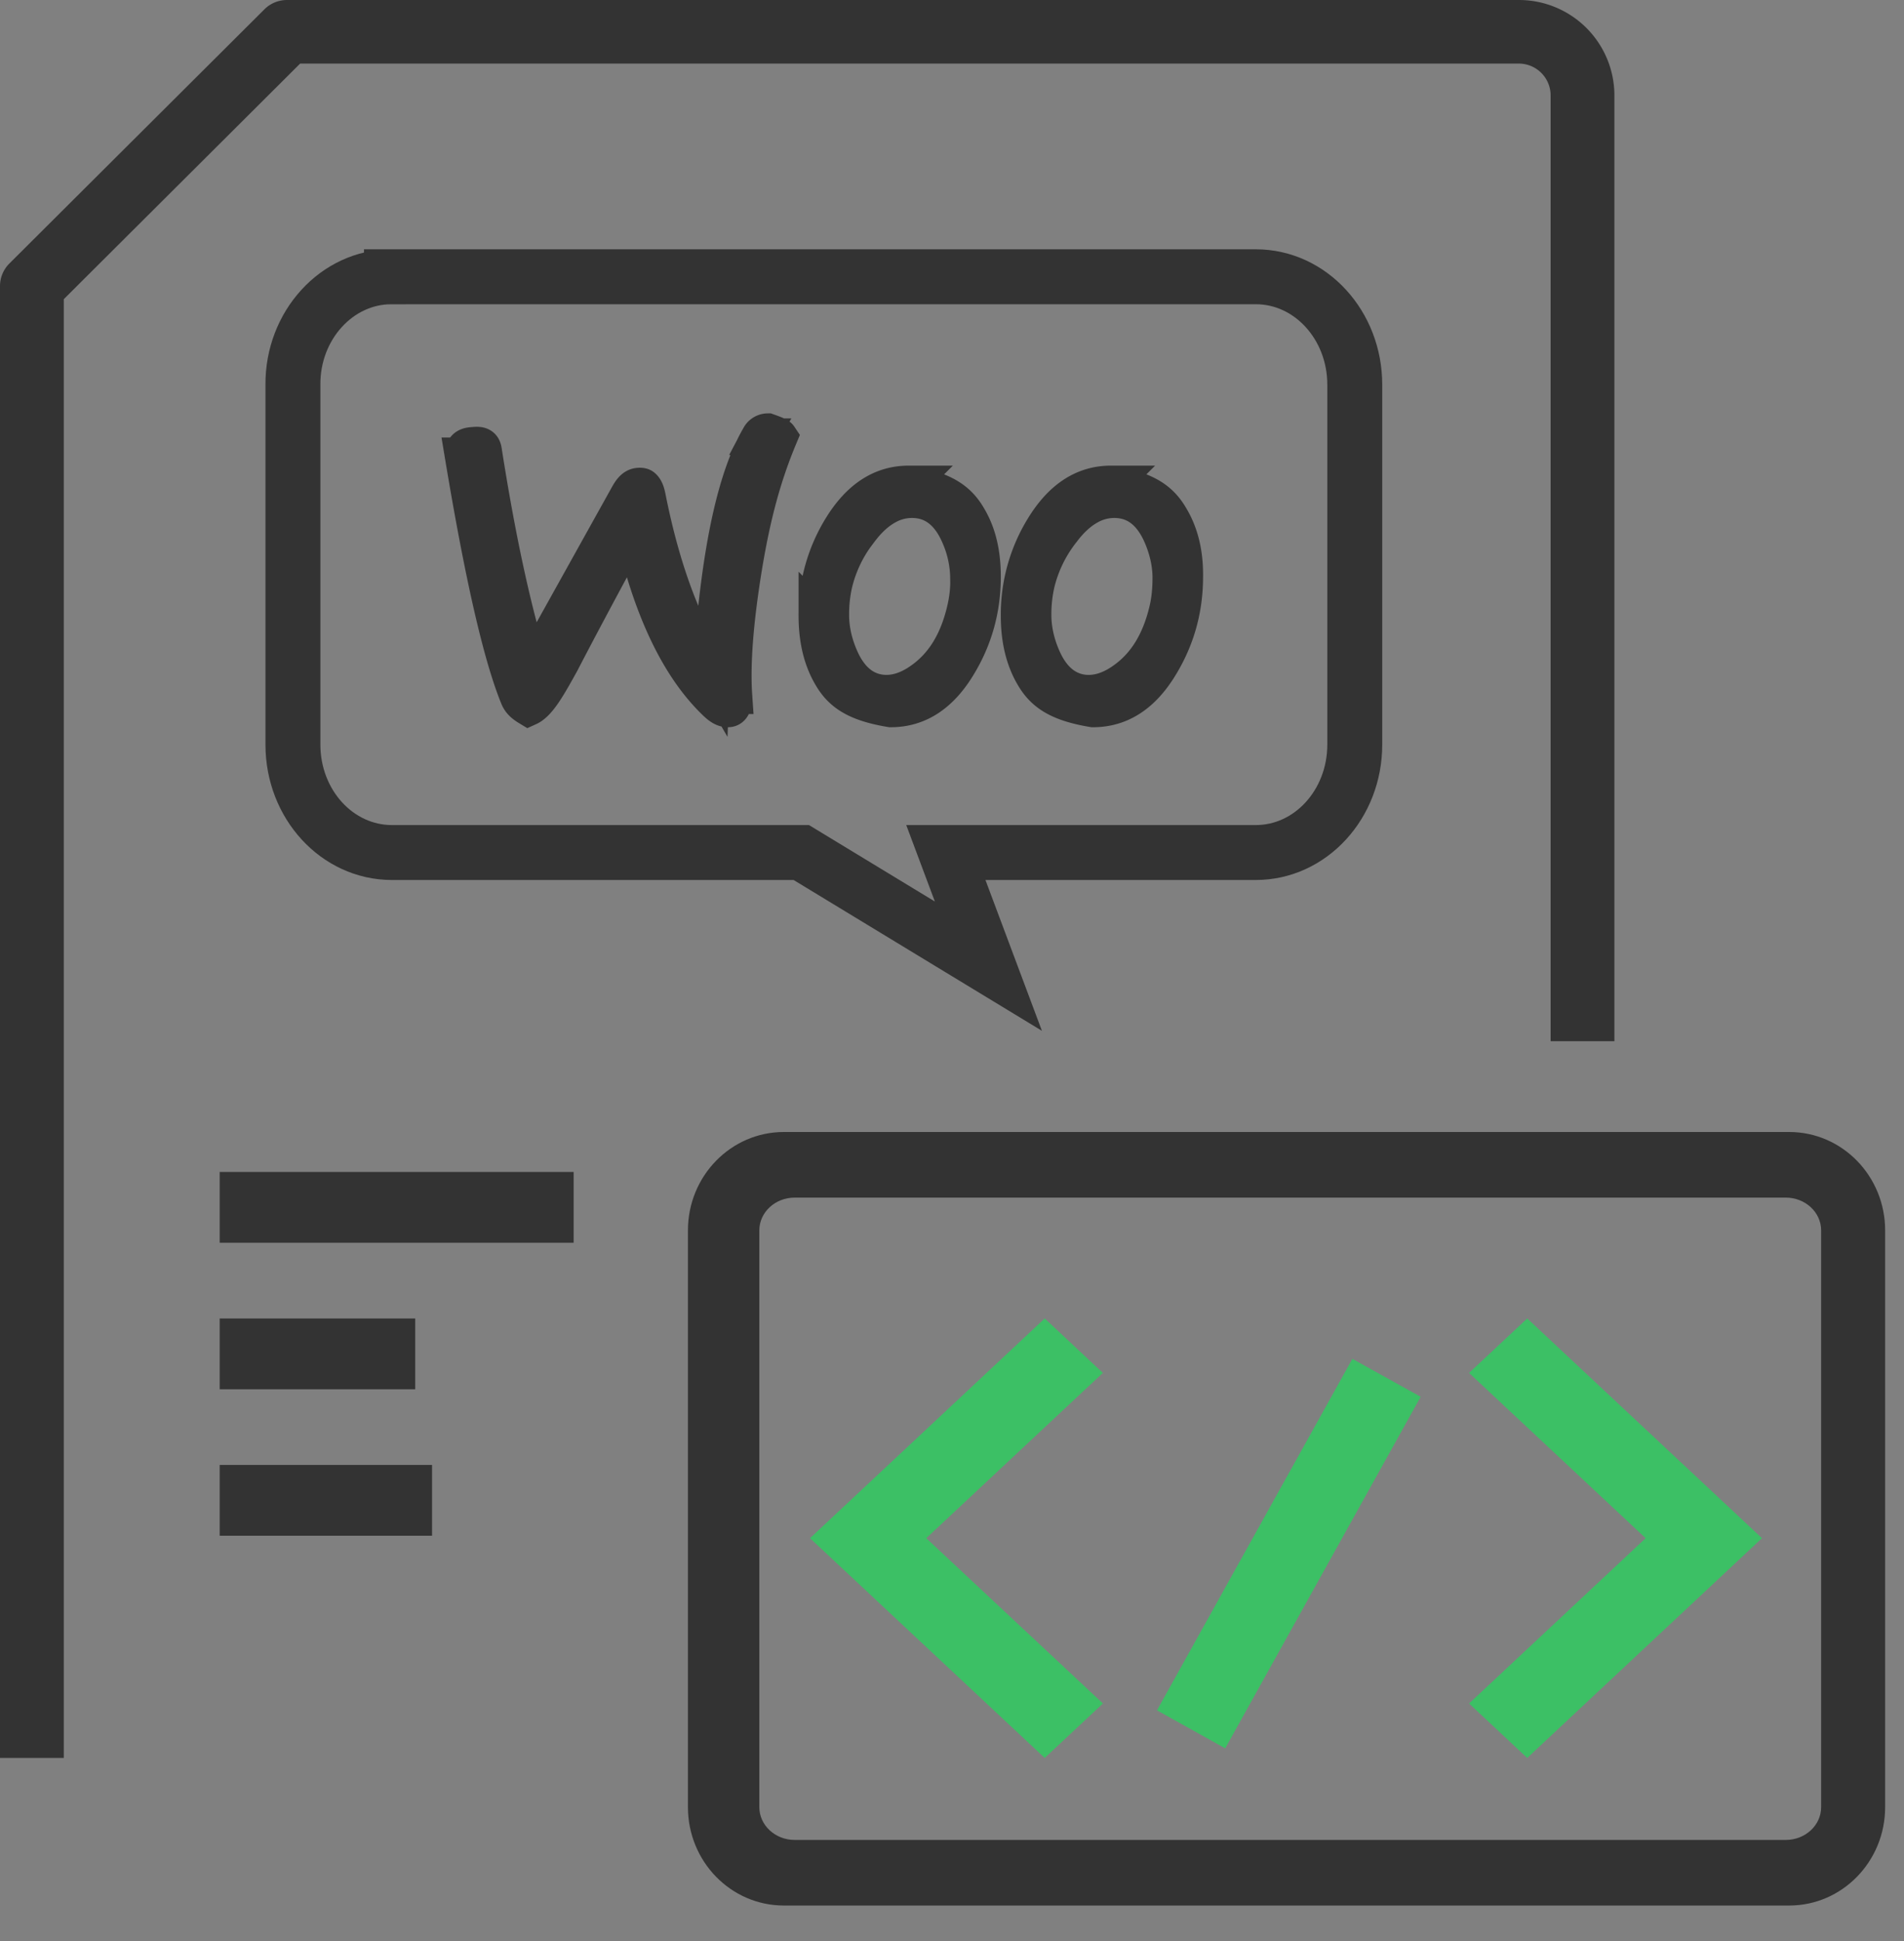
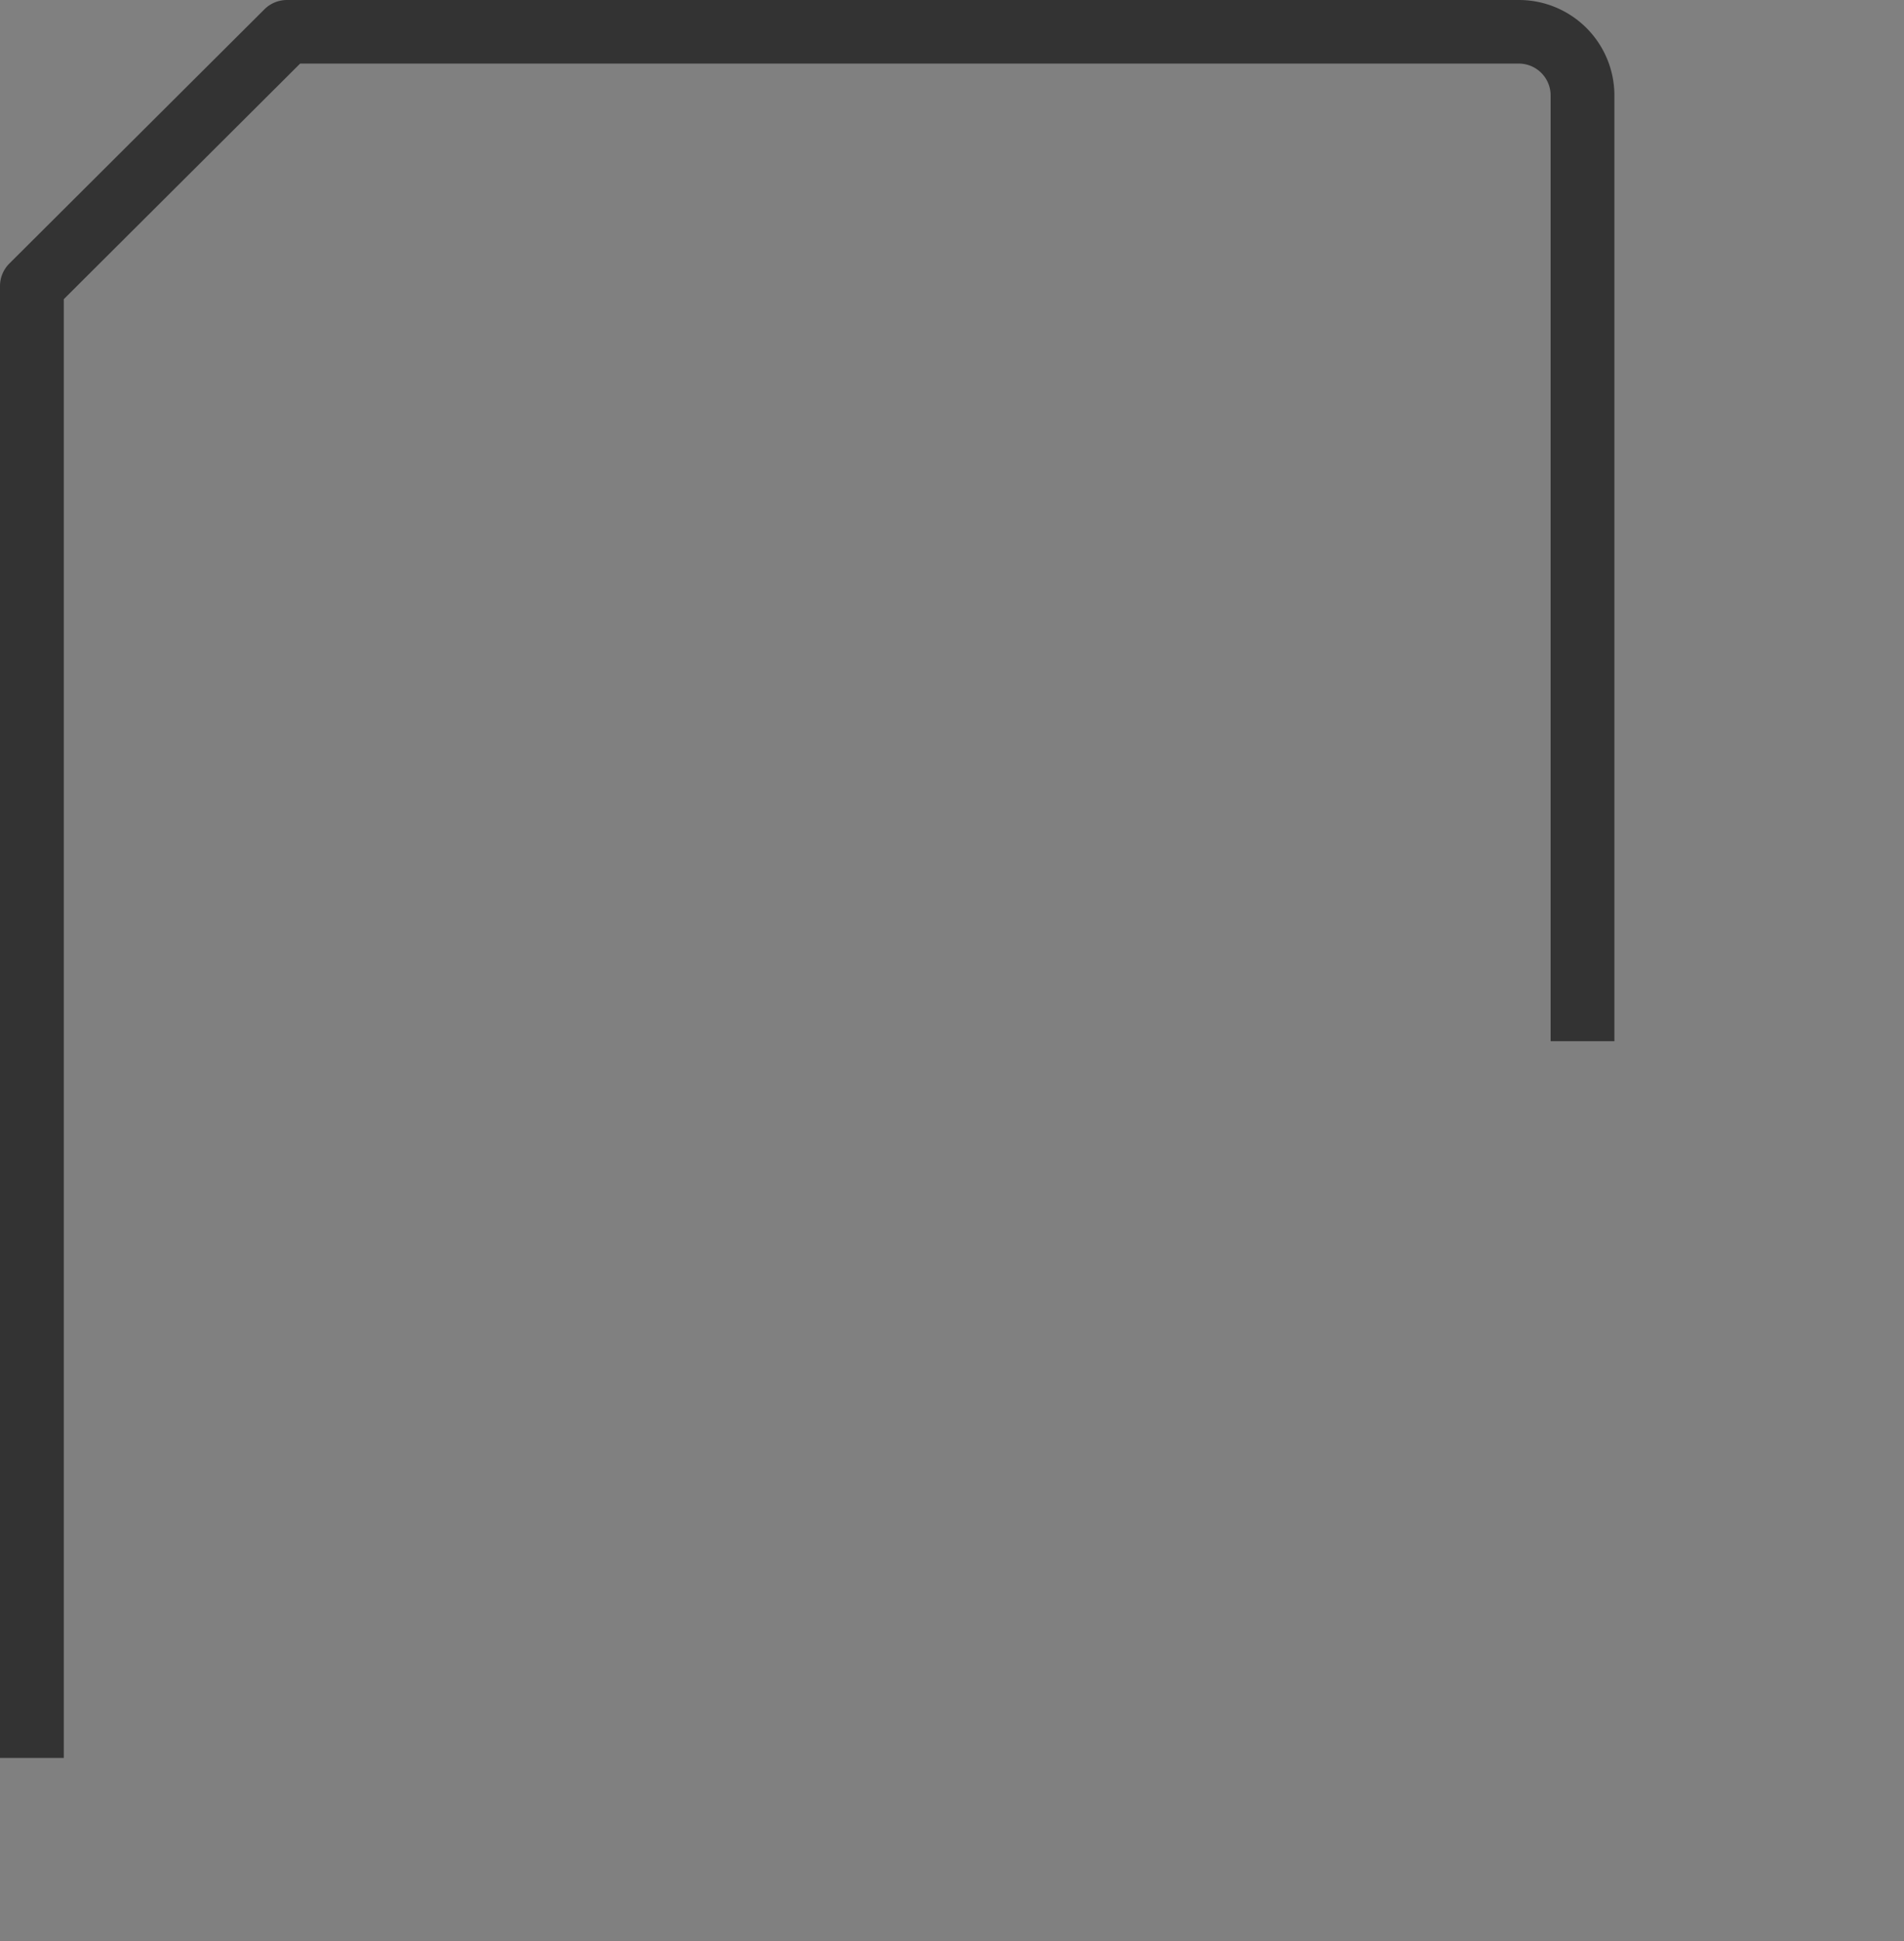
<svg xmlns="http://www.w3.org/2000/svg" width="52" height="53">
  <rect width="100%" height="100%" fill="#808080" stroke="none" />
  <g fill="none">
    <path d="M1.742 48H0V7.81c0-.23.092-.45.255-.614L7.222.254A.872.872 0 017.837 0h33.641a2.608 2.608 0 012.613 2.603V28.43h-1.742V2.603a.87.87 0 00-.87-.867H8.197L1.742 8.169V48z" fill="#333" />
-     <path d="M48.865 52.03H21.408c-1.447 0-2.62-1.203-2.62-2.687V33.596c0-1.484 1.173-2.687 2.62-2.687h27.457c1.447 0 2.62 1.203 2.62 2.687v15.747c0 1.484-1.173 2.687-2.62 2.687zM21.705 32.7c-.534 0-.967.401-.967.896v15.747c0 .495.433.896.967.896H48.77c.534 0 .967-.4.967-.896V33.596c0-.495-.433-.896-.967-.896H21.705zM6 32h9.667v1.933H6zm0 4h5.34v1.933H6zm0 4h5.8v1.933H6z" fill="#333" />
-     <path fill="#3CC065" d="M28.532 36l-6.41 6 6.41 6 1.59-1.487L25.297 42l4.823-4.513zm3.066 10.7l5.337-9.597 1.865 1.036-5.338 9.599zm8.523-9.213L44.944 42l-4.823 4.513L41.71 48l6.411-6-6.411-6z" />
    <g stroke="#333">
-       <path d="M10.691 7.557h23.606c1.494 0 2.703 1.32 2.703 2.948v9.826c0 1.629-1.21 2.947-2.703 2.947h-8.465l1.162 3.103-5.11-3.103h-11.18C9.208 23.278 8 21.96 8 20.331v-9.826c-.012-1.616 1.197-2.948 2.691-2.948z" stroke-width="1.5" />
-       <path d="M30.34 13.214c.95.158 1.351.44 1.627.916.264.44.398.973.39 1.614 0 .884-.225 1.69-.677 2.429-.467.77-1.065 1.184-1.83 1.184-.95-.158-1.351-.44-1.625-.912-.266-.452-.392-.996-.392-1.627a4.5 4.5 0 01.675-2.416c.476-.771 1.073-1.188 1.832-1.188zm.346.452a1.413 1.413 0 00-.943.157c-.25.135-.499.354-.737.672a3.709 3.709 0 00-.697 1.425 3.794 3.794 0 00-.095.876c0 .363.08.753.247 1.142.262.617.639.893 1.043.97.407.073.856-.046 1.336-.436.5-.404.852-.998 1.043-1.812.065-.272.093-.571.093-.882 0-.364-.08-.753-.246-1.142-.262-.618-.64-.894-1.044-.97zm-5.87-.452c.943.158 1.352.44 1.627.916.266.443.39.977.39 1.614 0 .884-.224 1.69-.676 2.429-.468.77-1.065 1.184-1.83 1.184-.952-.158-1.352-.44-1.625-.912-.266-.452-.392-.996-.392-1.627a4.5 4.5 0 01.674-2.416c.476-.771 1.074-1.188 1.832-1.188zm.345.452a1.412 1.412 0 00-.943.157c-.25.135-.498.354-.736.672a3.709 3.709 0 00-.697 1.425 3.797 3.797 0 00-.095.876c0 .363.08.752.247 1.141.262.618.638.894 1.042.97.407.074.856-.045 1.336-.435.5-.404.852-.998 1.042-1.812.066-.276.105-.578.093-.893a2.926 2.926 0 00-.246-1.131c-.262-.618-.639-.894-1.043-.97zm-4.194-1.879c.277.099.298.12.314.144-.436 1.044-.73 2.114-.97 3.574-.242 1.49-.325 2.652-.267 3.491a.508.508 0 01-.047.29c-.023.042-.058.067-.1.07-.123.01-.238-.071-.357-.188-.821-.791-1.464-1.98-1.94-3.55-.128-.424-.23-.832-.308-1.222-.184.338-.387.714-.61 1.129-.61 1.132-1.06 1.983-1.353 2.55-.349.631-.622 1.12-.894 1.243-.165-.1-.228-.175-.276-.281-.469-1.142-.97-3.34-1.511-6.591a.235.235 0 01.046-.199l.002-.003c.053-.067.138-.079.236-.085.086-.007.164-.014.217.028.048.037.056.107.067.187.389 2.47.827 4.44 1.293 5.91h0l2.637-4.736c.08-.144.163-.267.298-.275.045-.003.09-.004.12.026.07.066.1.179.126.315.242 1.213.553 2.244.92 3.12.219.521.491 1.067.823 1.639.02-.545.065-1.137.135-1.78.234-2.15.615-3.706 1.175-4.668a.259.259 0 01.224-.138z" fill="#FFF" />
-     </g>
+       </g>
  </g>
</svg>